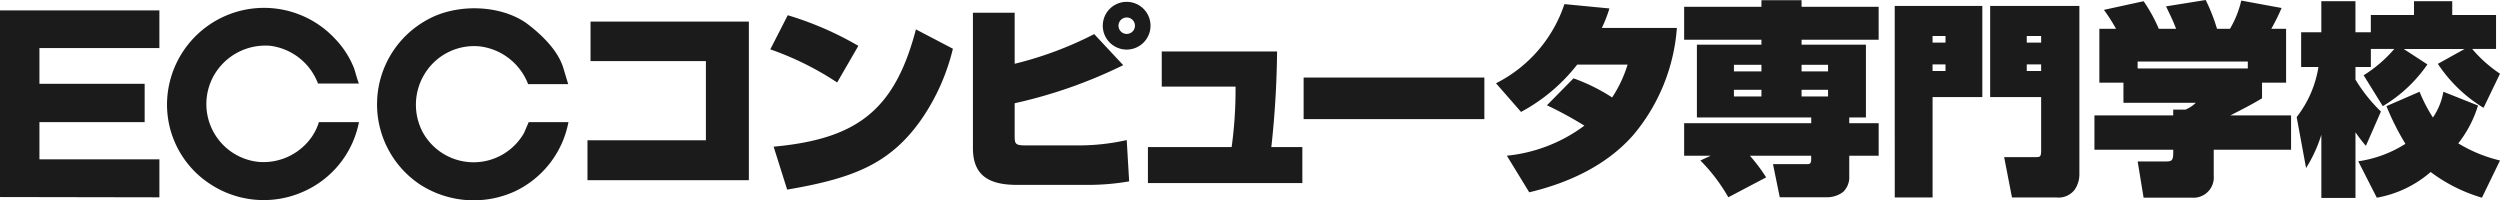
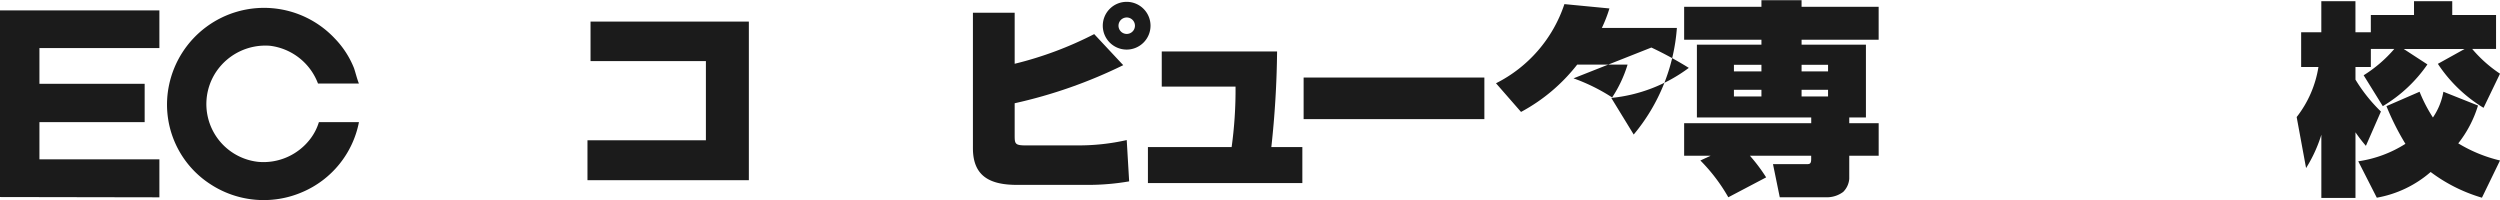
<svg xmlns="http://www.w3.org/2000/svg" id="グループ_1190" data-name="グループ 1190" width="337" height="27" viewBox="0 0 337 27">
  <defs>
    <clipPath id="clip-path">
      <rect id="長方形_669" data-name="長方形 669" width="337" height="27" fill="#1b1b1b" />
    </clipPath>
  </defs>
  <g id="グループ_1189" data-name="グループ 1189" transform="translate(0 0)" clip-path="url(#clip-path)">
    <path id="パス_6182" data-name="パス 6182" d="M43.059,8.962c.236.706.392,1.411.662,2.076H38.205a7.952,7.952,0,0,0-6.45-5.088A7.993,7.993,0,0,0,24.515,9.4a7.834,7.834,0,0,0,5.675,12.2,7.935,7.935,0,0,0,7-3.13,7.131,7.131,0,0,0,1.136-2.229h5.4A12.937,12.937,0,0,1,36.1,25.669a13.109,13.109,0,0,1-12.324-1.014A12.776,12.776,0,0,1,18.136,11.2,13.082,13.082,0,0,1,40.476,4.973a12.256,12.256,0,0,1,2.583,3.989" transform="translate(4.661 0.222)" fill="#1b1b1b" />
-     <path id="パス_6183" data-name="パス 6183" d="M65.368,8.764l.707,2.345h-5.4a8.024,8.024,0,0,0-6.493-5.086,7.8,7.8,0,0,0-7.391,3.6,7.936,7.936,0,0,0-.357,7.905,7.826,7.826,0,0,0,13.692.159l.625-1.452H66.11a13.018,13.018,0,0,1-7.278,9.353,13.349,13.349,0,0,1-12.713-.938A12.979,12.979,0,0,1,47.1,2.422c3.835-2.157,9.7-2.08,13.344.468,2.026,1.521,4.139,3.56,4.925,5.873" transform="translate(10.517 0.232)" fill="#1b1b1b" />
    <path id="パス_6184" data-name="パス 6184" d="M21.485,6.19H5.315v4.817H19.5v5.167H5.315v5.011h16.17v5.122L0,26.269V1.111H21.485Z" transform="translate(0 0.291)" fill="#1b1b1b" />
    <path id="パス_6185" data-name="パス 6185" d="M84.566,2.307v21.38H62.813v-5.38H78.776V7.633H63.225V2.307Z" transform="translate(16.379 0.603)" fill="#1b1b1b" />
-     <path id="パス_6186" data-name="パス 6186" d="M91.371,10.693a40.128,40.128,0,0,0-9.012-4.466l2.354-4.6A43.909,43.909,0,0,1,94.23,5.755Zm-8.563,8.653c11.218-1.033,16.324-4.881,19.182-15.811l4.986,2.608a28.514,28.514,0,0,1-4.162,9.4c-4.24,6.126-9.254,8.068-18.18,9.589Z" transform="translate(21.476 0.426)" fill="#1b1b1b" />
    <path id="パス_6187" data-name="パス 6187" d="M109.653,1.668V8.545a48.606,48.606,0,0,0,10.72-4l3.913,4.187a65.111,65.111,0,0,1-14.634,5.134v4.292c0,1.17.026,1.391,1.522,1.391h7.041a29.411,29.411,0,0,0,6.543-.72l.327,5.567a32.314,32.314,0,0,1-5.237.474h-9.868c-3.545,0-5.955-1.078-5.955-4.933V1.668Zm15.106,4.964a3.218,3.218,0,1,1,3.207-3.219,3.223,3.223,0,0,1-3.207,3.219m0-4.328a1.109,1.109,0,1,0,1.108,1.11,1.112,1.112,0,0,0-1.108-1.11" transform="translate(27.125 0.052)" fill="#1b1b1b" />
    <path id="パス_6188" data-name="パス 6188" d="M140.147,5.5a128.629,128.629,0,0,1-.775,12.891h4.181v4.847H122.736V18.39H134.02a56.249,56.249,0,0,0,.527-8.155H124.6V5.5Z" transform="translate(32.004 1.437)" fill="#1b1b1b" />
    <rect id="長方形_668" data-name="長方形 668" width="24.365" height="5.604" transform="translate(175.728 10.453)" fill="#1b1b1b" />
-     <path id="パス_6189" data-name="パス 6189" d="M170.4,10.445a24.942,24.942,0,0,1,5.209,2.575,17,17,0,0,0,2.081-4.429H170.9a23.961,23.961,0,0,1-7.573,6.382l-3.375-3.864A18.435,18.435,0,0,0,169.174.439l6.069.585a18.263,18.263,0,0,1-1.022,2.628h10.115a25.272,25.272,0,0,1-5.821,14.368c-3.463,3.989-8.482,6.457-14.08,7.787l-3.021-4.933a20.949,20.949,0,0,0,10.45-4.051,49.565,49.565,0,0,0-5.046-2.744Z" transform="translate(41.708 0.115)" fill="#1b1b1b" />
+     <path id="パス_6189" data-name="パス 6189" d="M170.4,10.445a24.942,24.942,0,0,1,5.209,2.575,17,17,0,0,0,2.081-4.429H170.9a23.961,23.961,0,0,1-7.573,6.382l-3.375-3.864A18.435,18.435,0,0,0,169.174.439l6.069.585a18.263,18.263,0,0,1-1.022,2.628h10.115a25.272,25.272,0,0,1-5.821,14.368l-3.021-4.933a20.949,20.949,0,0,0,10.45-4.051,49.565,49.565,0,0,0-5.046-2.744Z" transform="translate(41.708 0.115)" fill="#1b1b1b" />
    <path id="パス_6190" data-name="パス 6190" d="M183.644,20.984h-3.576V16.6H197.2v-.771H181.788V6.012h8.7V5.348H180.068V.911h10.419V.024h5.41V.911h10.391V5.348H195.9v.665h8.673v9.815h-2.247V16.6h3.965v4.386h-3.965v3.105a2.776,2.776,0,0,1-.822,1.775,3.671,3.671,0,0,1-2.034.718h-6.512l-.912-4.462H196.5c.472,0,.693,0,.693-.695v-.44h-8.26a22.817,22.817,0,0,1,2.19,2.915l-5.1,2.683a23.462,23.462,0,0,0-3.765-4.957Zm3.136-11.366h3.708V8.731h-3.708Zm9.118,0h3.57V8.731H195.9ZM186.779,13h3.708V12.1h-3.708Zm9.118,0h3.57V12.1H195.9Z" transform="translate(46.954 0.007)" fill="#1b1b1b" />
-     <path id="パス_6191" data-name="パス 6191" d="M202.584.634h11.809V12.922h-6.706V26.455h-5.1Zm5.1,4.94h1.744v-.89h-1.744Zm0,3.828h1.744V8.513h-1.744ZM215.45.634h12.026V23.4a3.676,3.676,0,0,1-.609,1.969,2.728,2.728,0,0,1-2.467,1.085h-6.01l-1.057-5.44h4.212c.609,0,.777,0,.777-.945V12.922H215.45Zm4.933,4.94h1.938v-.89h-1.938Zm0,3.828h1.938V8.513h-1.938Z" transform="translate(52.825 0.166)" fill="#1b1b1b" />
-     <path id="パス_6192" data-name="パス 6192" d="M226.849,3.878a24.58,24.58,0,0,0-1.633-2.549L230.564.164a20.981,20.981,0,0,1,2.049,3.714h2.329c-.359-.969-.75-1.772-1.354-3.021L238.936,0a24.708,24.708,0,0,1,1.523,3.878h1.75a13.184,13.184,0,0,0,1.518-3.8l5.441,1a29.748,29.748,0,0,1-1.387,2.8h1.991V11.14H246.53v2.113c-1.413.834-2.026,1.159-4.268,2.3h8.181v4.629H240.018v3.5a2.731,2.731,0,0,1-2.921,2.964h-6.533l-.8-4.882H233.4c.884,0,1.16,0,1.16-1.191v-.392H223.937V15.553h10.618v-.778h1.66a4.545,4.545,0,0,0,1.384-.914h-9.752V11.14H224.6V3.878ZM244.612,8.29H229.76v.942h14.852Z" transform="translate(58.393 0)" fill="#1b1b1b" />
    <path id="パス_6193" data-name="パス 6193" d="M270.007,14.191a15.59,15.59,0,0,1-2.664,5.1A19.628,19.628,0,0,0,272.97,21.6l-2.435,5.016a21.63,21.63,0,0,1-6.913-3.465,15.034,15.034,0,0,1-7.258,3.465l-2.5-4.907a16.161,16.161,0,0,0,6.357-2.355,35.373,35.373,0,0,1-2.559-5.08l4.466-1.941a20.183,20.183,0,0,0,1.8,3.47,8.8,8.8,0,0,0,1.411-3.47ZM254.59,10.114a18.031,18.031,0,0,0,4.13-3.548h-3.159V9h-2.073V10.7a21.288,21.288,0,0,0,3.431,4.3l-2.025,4.626a20.238,20.238,0,0,1-1.406-1.825v8.844h-4.6V18.127a19.015,19.015,0,0,1-2.059,4.494l-1.268-6.876A14.673,14.673,0,0,0,248.495,9h-2.33V4.317h2.719V.13h4.6V4.317h2.073V1.988h5.822V.13h5.154V1.988h5.905V6.566h-3.215A17.835,17.835,0,0,0,272.97,9.9l-2.218,4.6a19.471,19.471,0,0,1-6.158-5.929l3.6-2h-8.2l3.192,2.078a19.249,19.249,0,0,1-6.016,5.626Z" transform="translate(64.03 0.034)" fill="#1b1b1b" />
  </g>
</svg>